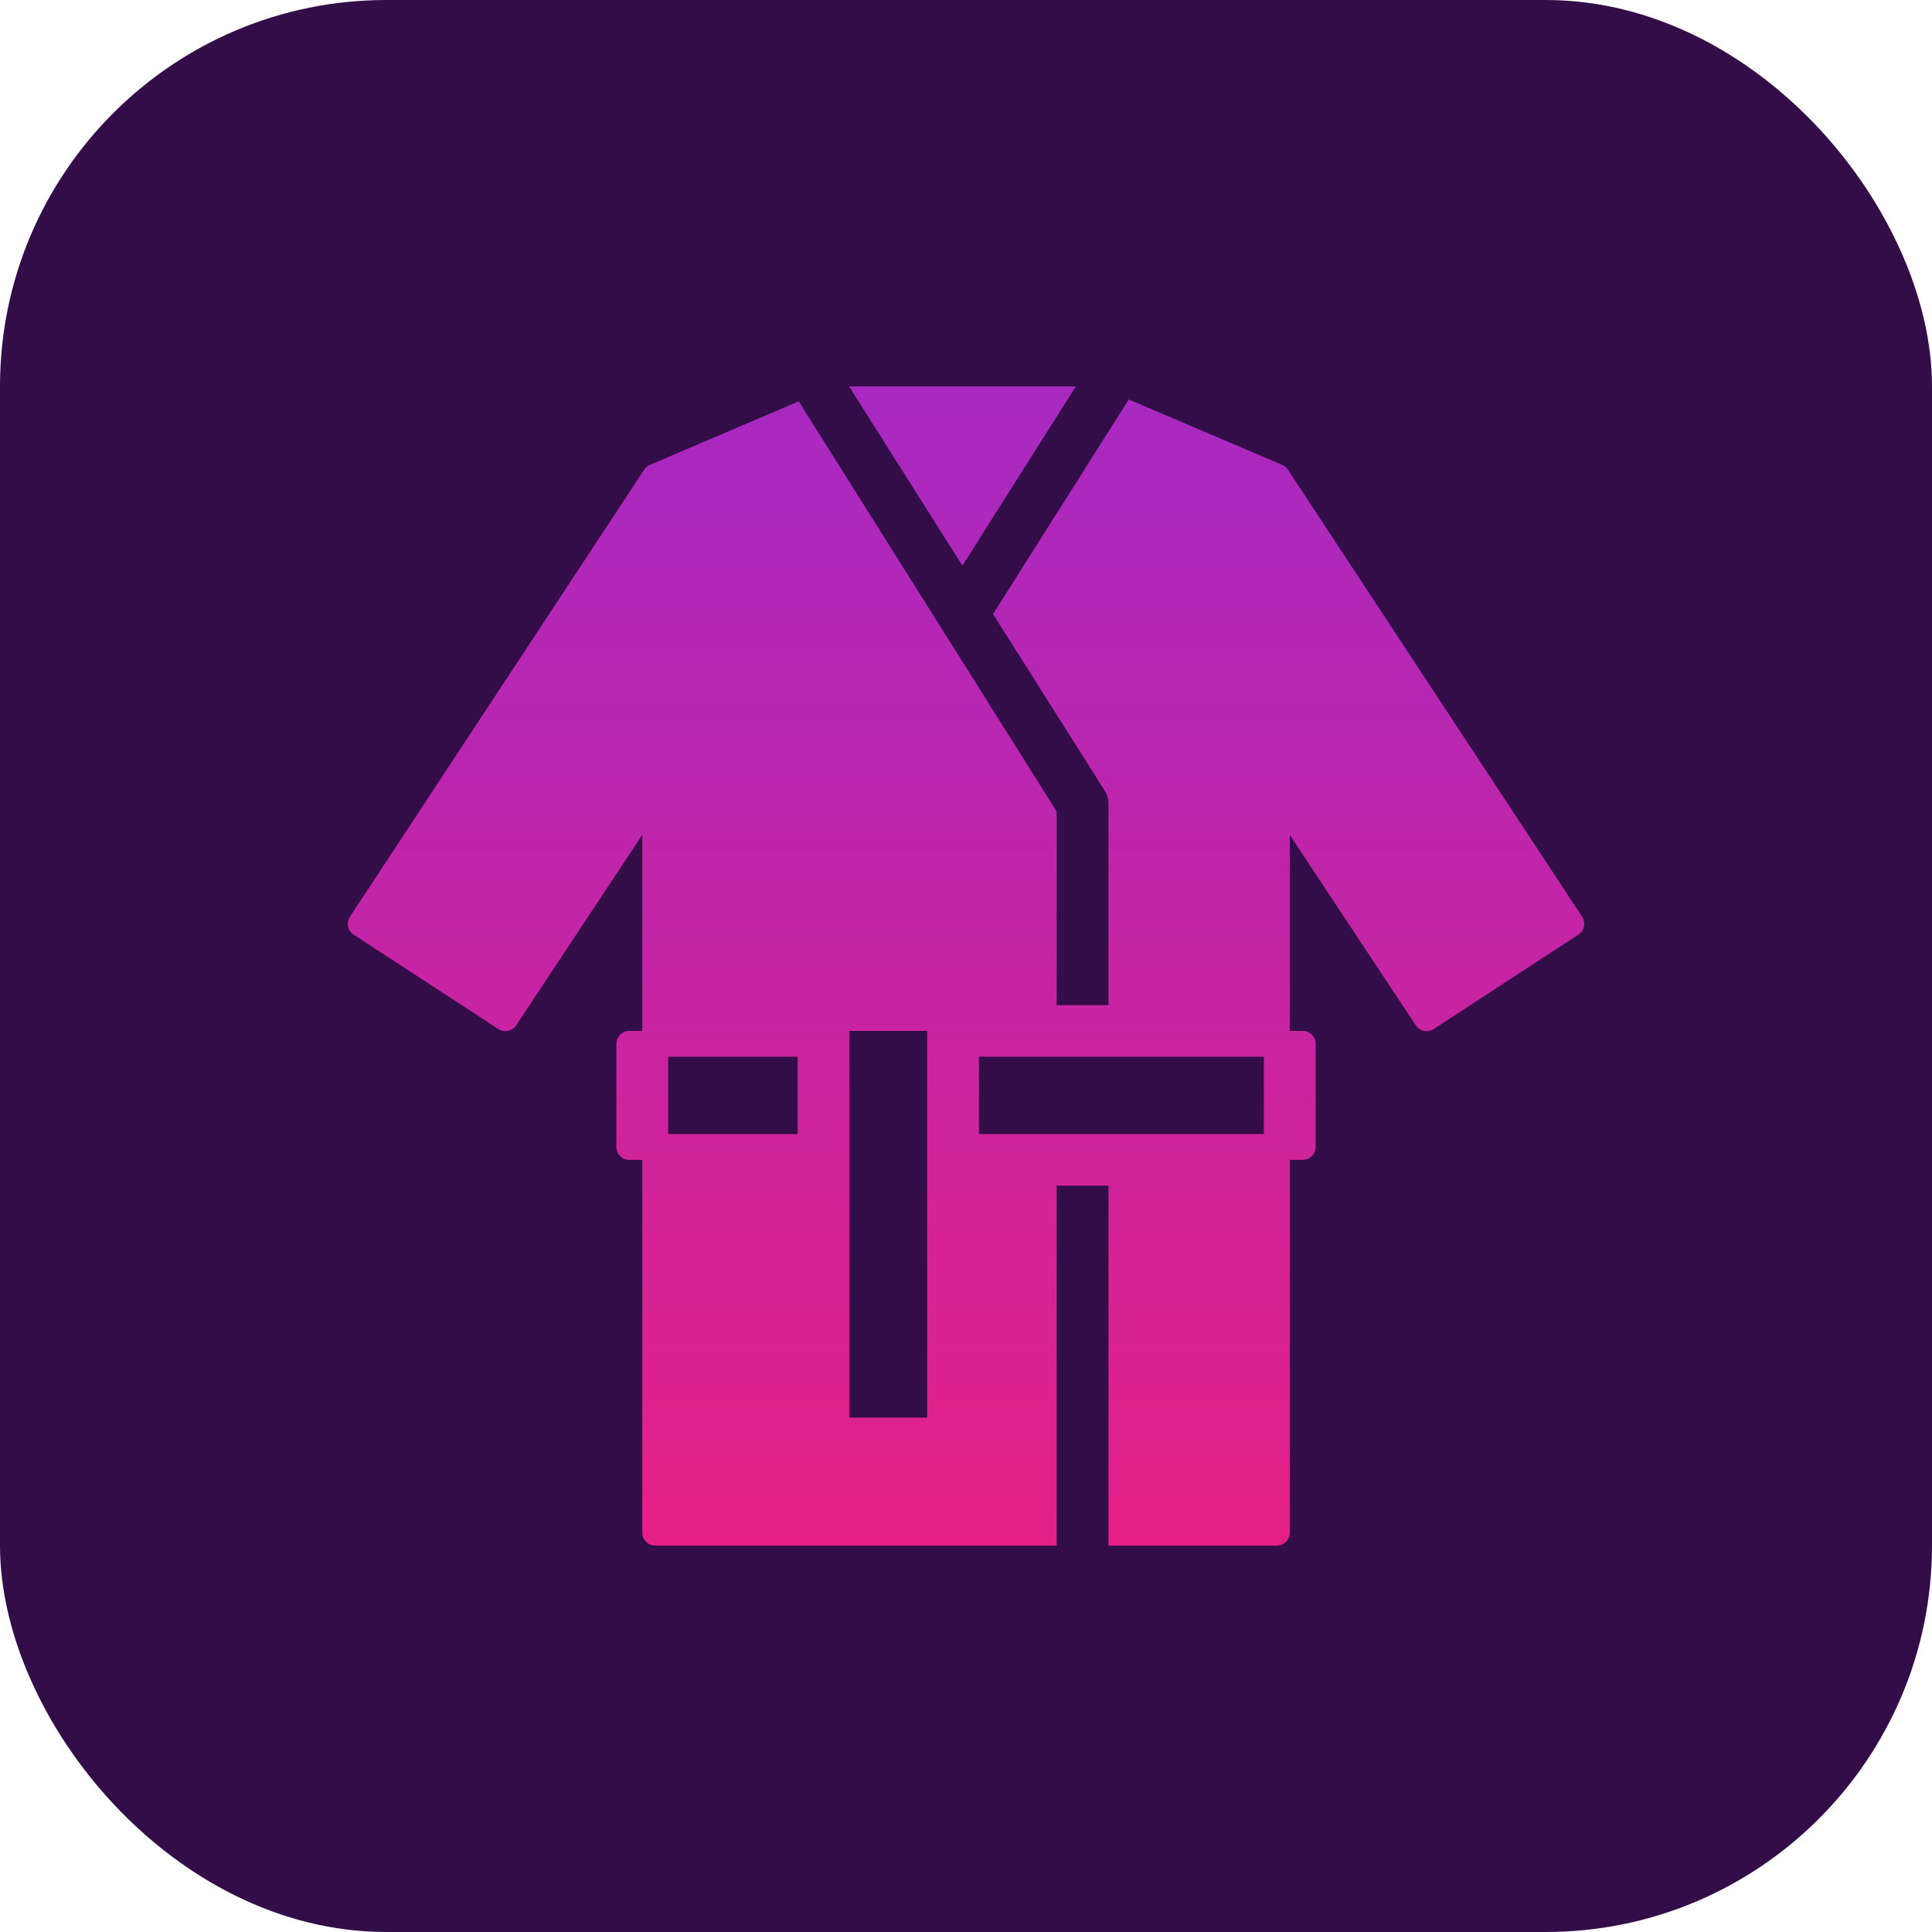
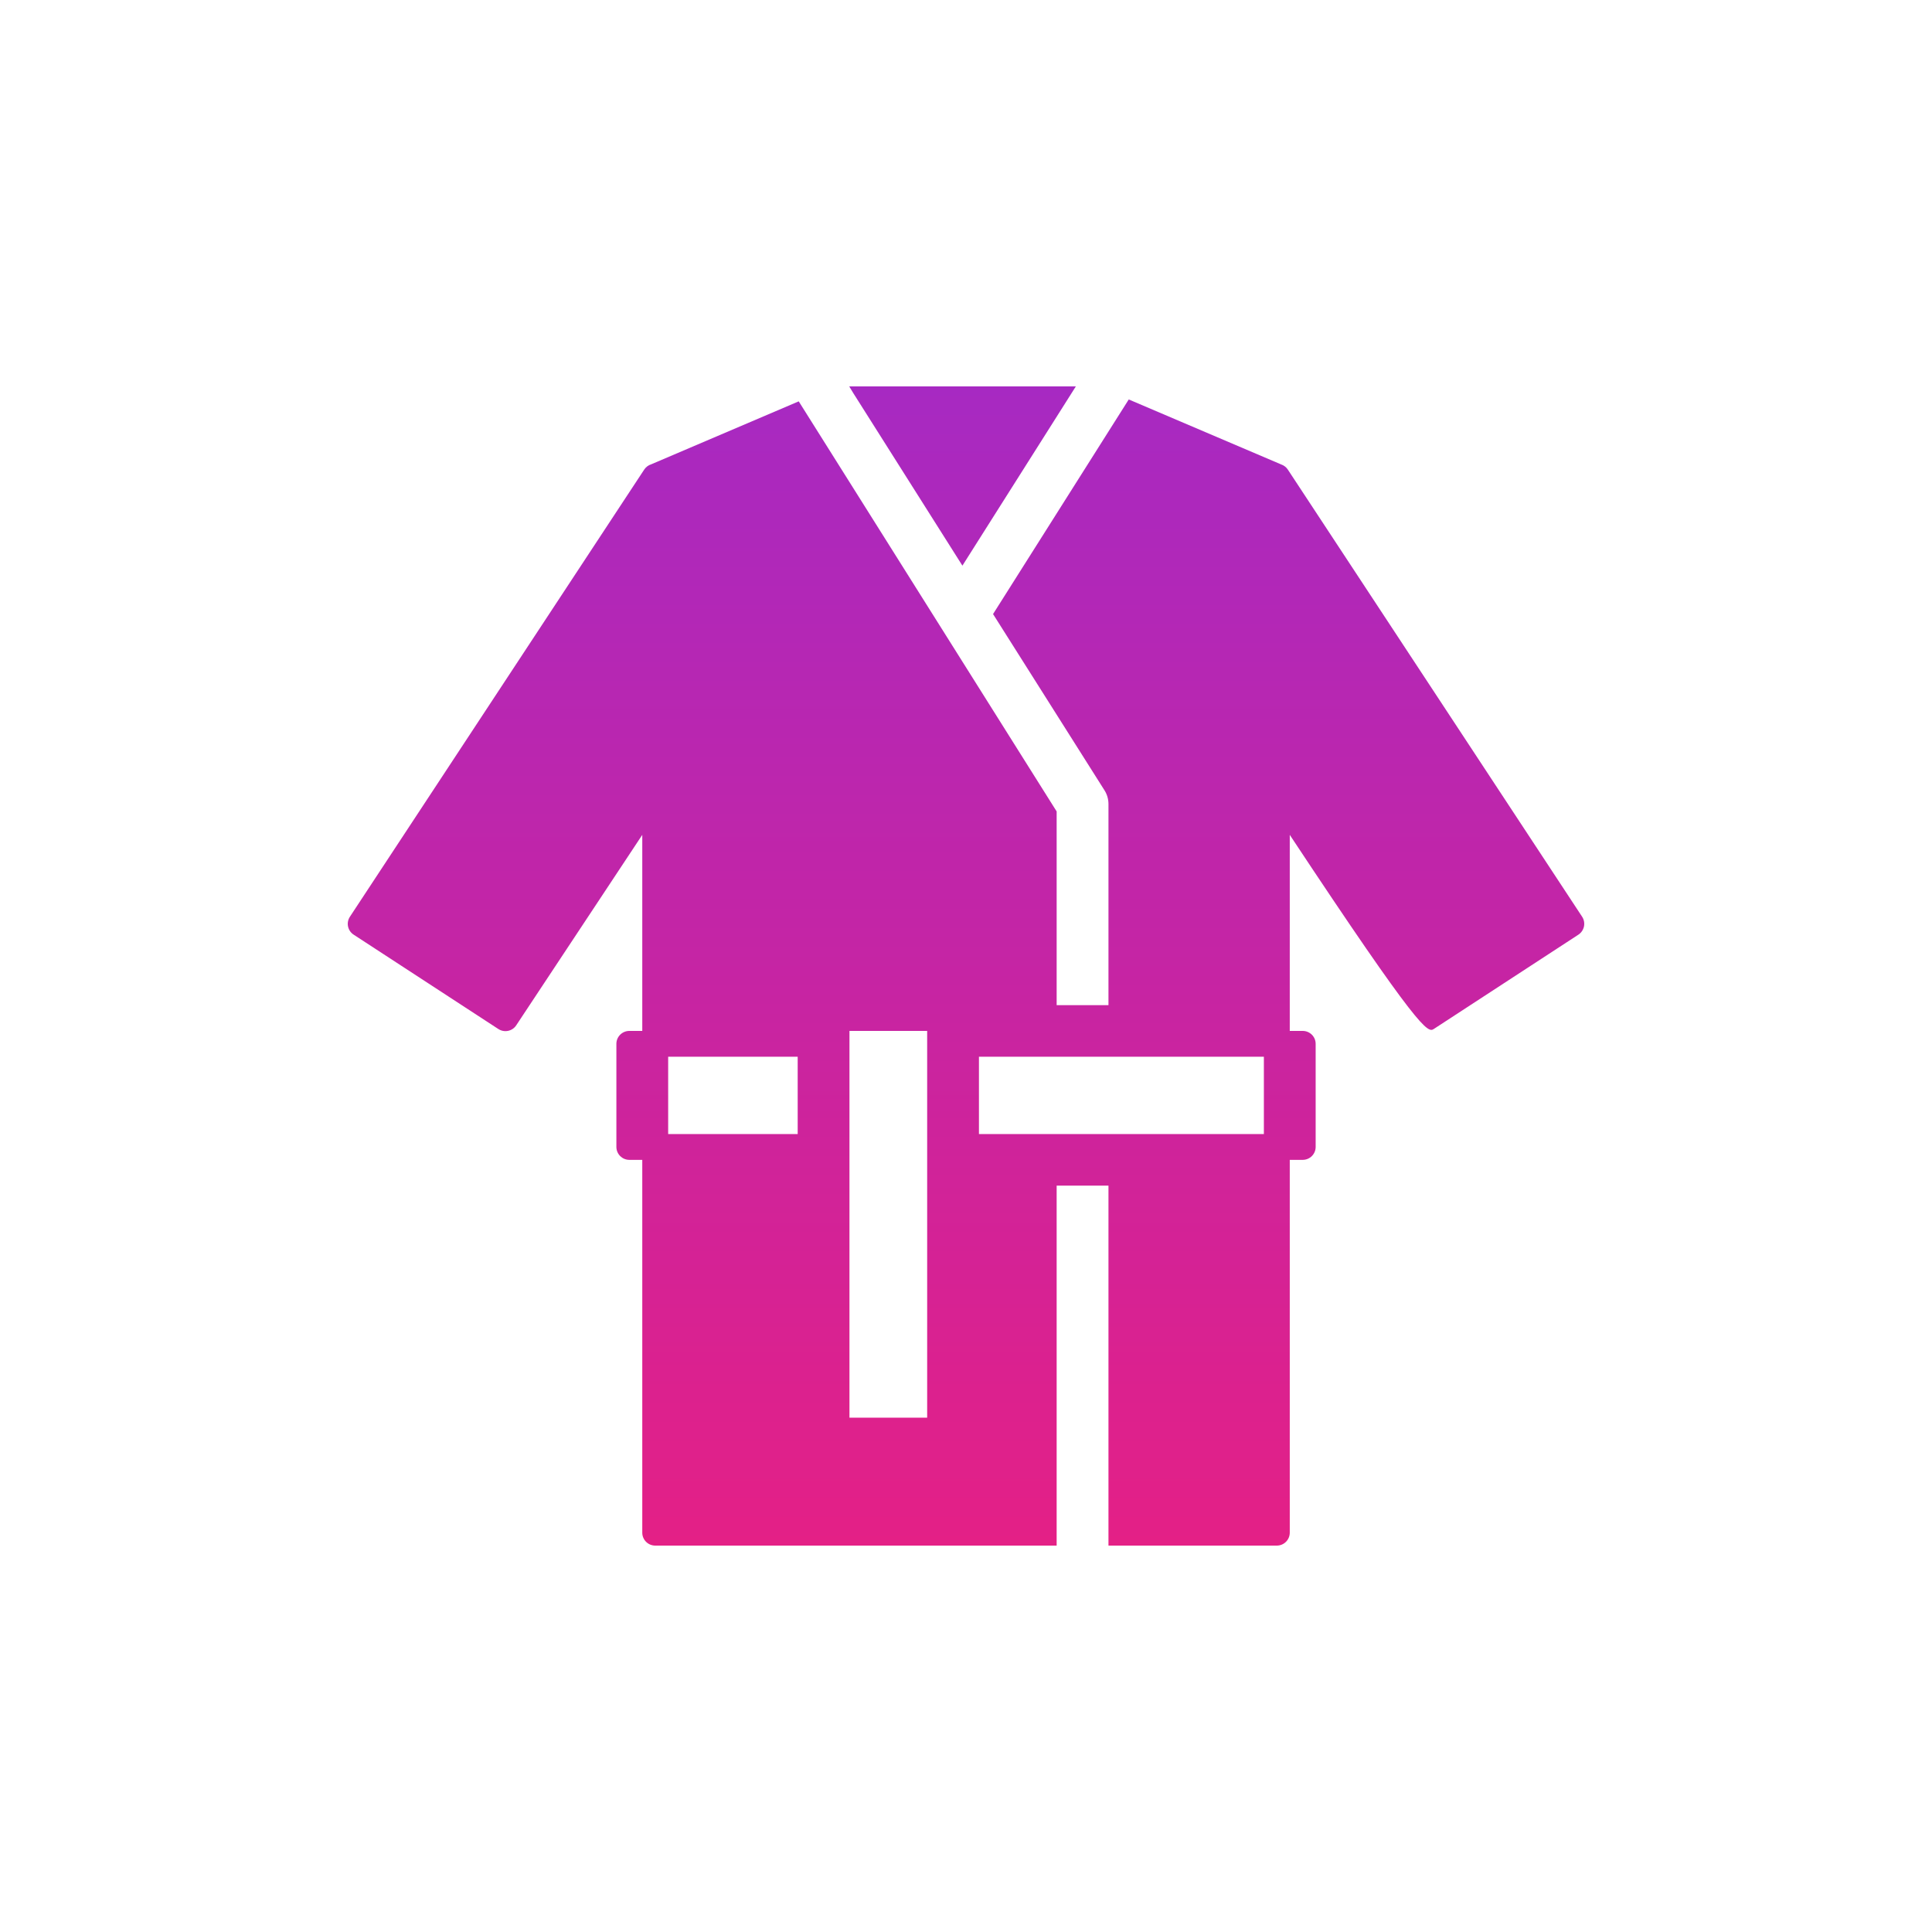
<svg xmlns="http://www.w3.org/2000/svg" width="50" height="50" viewBox="0 0 50 50" fill="none">
-   <rect width="50" height="50" rx="10" fill="#320D47" />
-   <path d="M21.978 10L22.08 10.169L24.907 14.639L27.843 10H21.978ZM29.212 10.338L25.7 15.892L28.584 20.453C28.651 20.559 28.687 20.682 28.687 20.808V26.013H27.346V21L20.671 10.387L16.854 12.016C16.78 12.039 16.715 12.087 16.672 12.153L9.055 23.726C9.007 23.8 8.989 23.89 9.007 23.976C9.025 24.063 9.076 24.139 9.151 24.188L12.896 26.63C13.052 26.732 13.259 26.689 13.36 26.535L16.622 21.606V26.68H16.287C16.102 26.68 15.952 26.83 15.952 27.014V29.683C15.952 29.867 16.102 30.017 16.287 30.017H16.622V39.666C16.622 39.85 16.772 40 16.957 40H27.346V30.684H28.687V40H33.044C33.229 40 33.379 39.85 33.379 39.666V30.017H33.714C33.899 30.017 34.049 29.867 34.049 29.683V27.014C34.049 26.83 33.899 26.68 33.714 26.68H33.379V21.606L36.641 26.536C36.743 26.689 36.95 26.733 37.105 26.631L40.849 24.189C40.923 24.14 40.974 24.064 40.993 23.978C41.011 23.89 40.994 23.8 40.946 23.726L33.329 12.153C33.289 12.091 33.228 12.045 33.16 12.021L29.212 10.338ZM21.984 26.68H23.995V36.689H21.984V26.68ZM17.292 27.348H20.644V29.349H17.292V27.348ZM25.335 27.348H32.709V29.349H25.335V27.348Z" fill="url(#paint0_linear_729_46)" />
+   <path d="M21.978 10L22.08 10.169L24.907 14.639L27.843 10H21.978ZM29.212 10.338L25.7 15.892L28.584 20.453C28.651 20.559 28.687 20.682 28.687 20.808V26.013H27.346V21L20.671 10.387L16.854 12.016C16.78 12.039 16.715 12.087 16.672 12.153L9.055 23.726C9.007 23.8 8.989 23.89 9.007 23.976C9.025 24.063 9.076 24.139 9.151 24.188L12.896 26.63C13.052 26.732 13.259 26.689 13.36 26.535L16.622 21.606V26.68H16.287C16.102 26.68 15.952 26.83 15.952 27.014V29.683C15.952 29.867 16.102 30.017 16.287 30.017H16.622V39.666C16.622 39.85 16.772 40 16.957 40H27.346V30.684H28.687V40H33.044C33.229 40 33.379 39.85 33.379 39.666V30.017H33.714C33.899 30.017 34.049 29.867 34.049 29.683V27.014C34.049 26.83 33.899 26.68 33.714 26.68H33.379V21.606C36.743 26.689 36.95 26.733 37.105 26.631L40.849 24.189C40.923 24.14 40.974 24.064 40.993 23.978C41.011 23.89 40.994 23.8 40.946 23.726L33.329 12.153C33.289 12.091 33.228 12.045 33.16 12.021L29.212 10.338ZM21.984 26.68H23.995V36.689H21.984V26.68ZM17.292 27.348H20.644V29.349H17.292V27.348ZM25.335 27.348H32.709V29.349H25.335V27.348Z" fill="url(#paint0_linear_729_46)" />
  <defs>
    <linearGradient id="paint0_linear_729_46" x1="25" y1="10" x2="25" y2="40" gradientUnits="userSpaceOnUse">
      <stop stop-color="#A729C2" />
      <stop offset="1" stop-color="#E42086" />
    </linearGradient>
  </defs>
</svg>